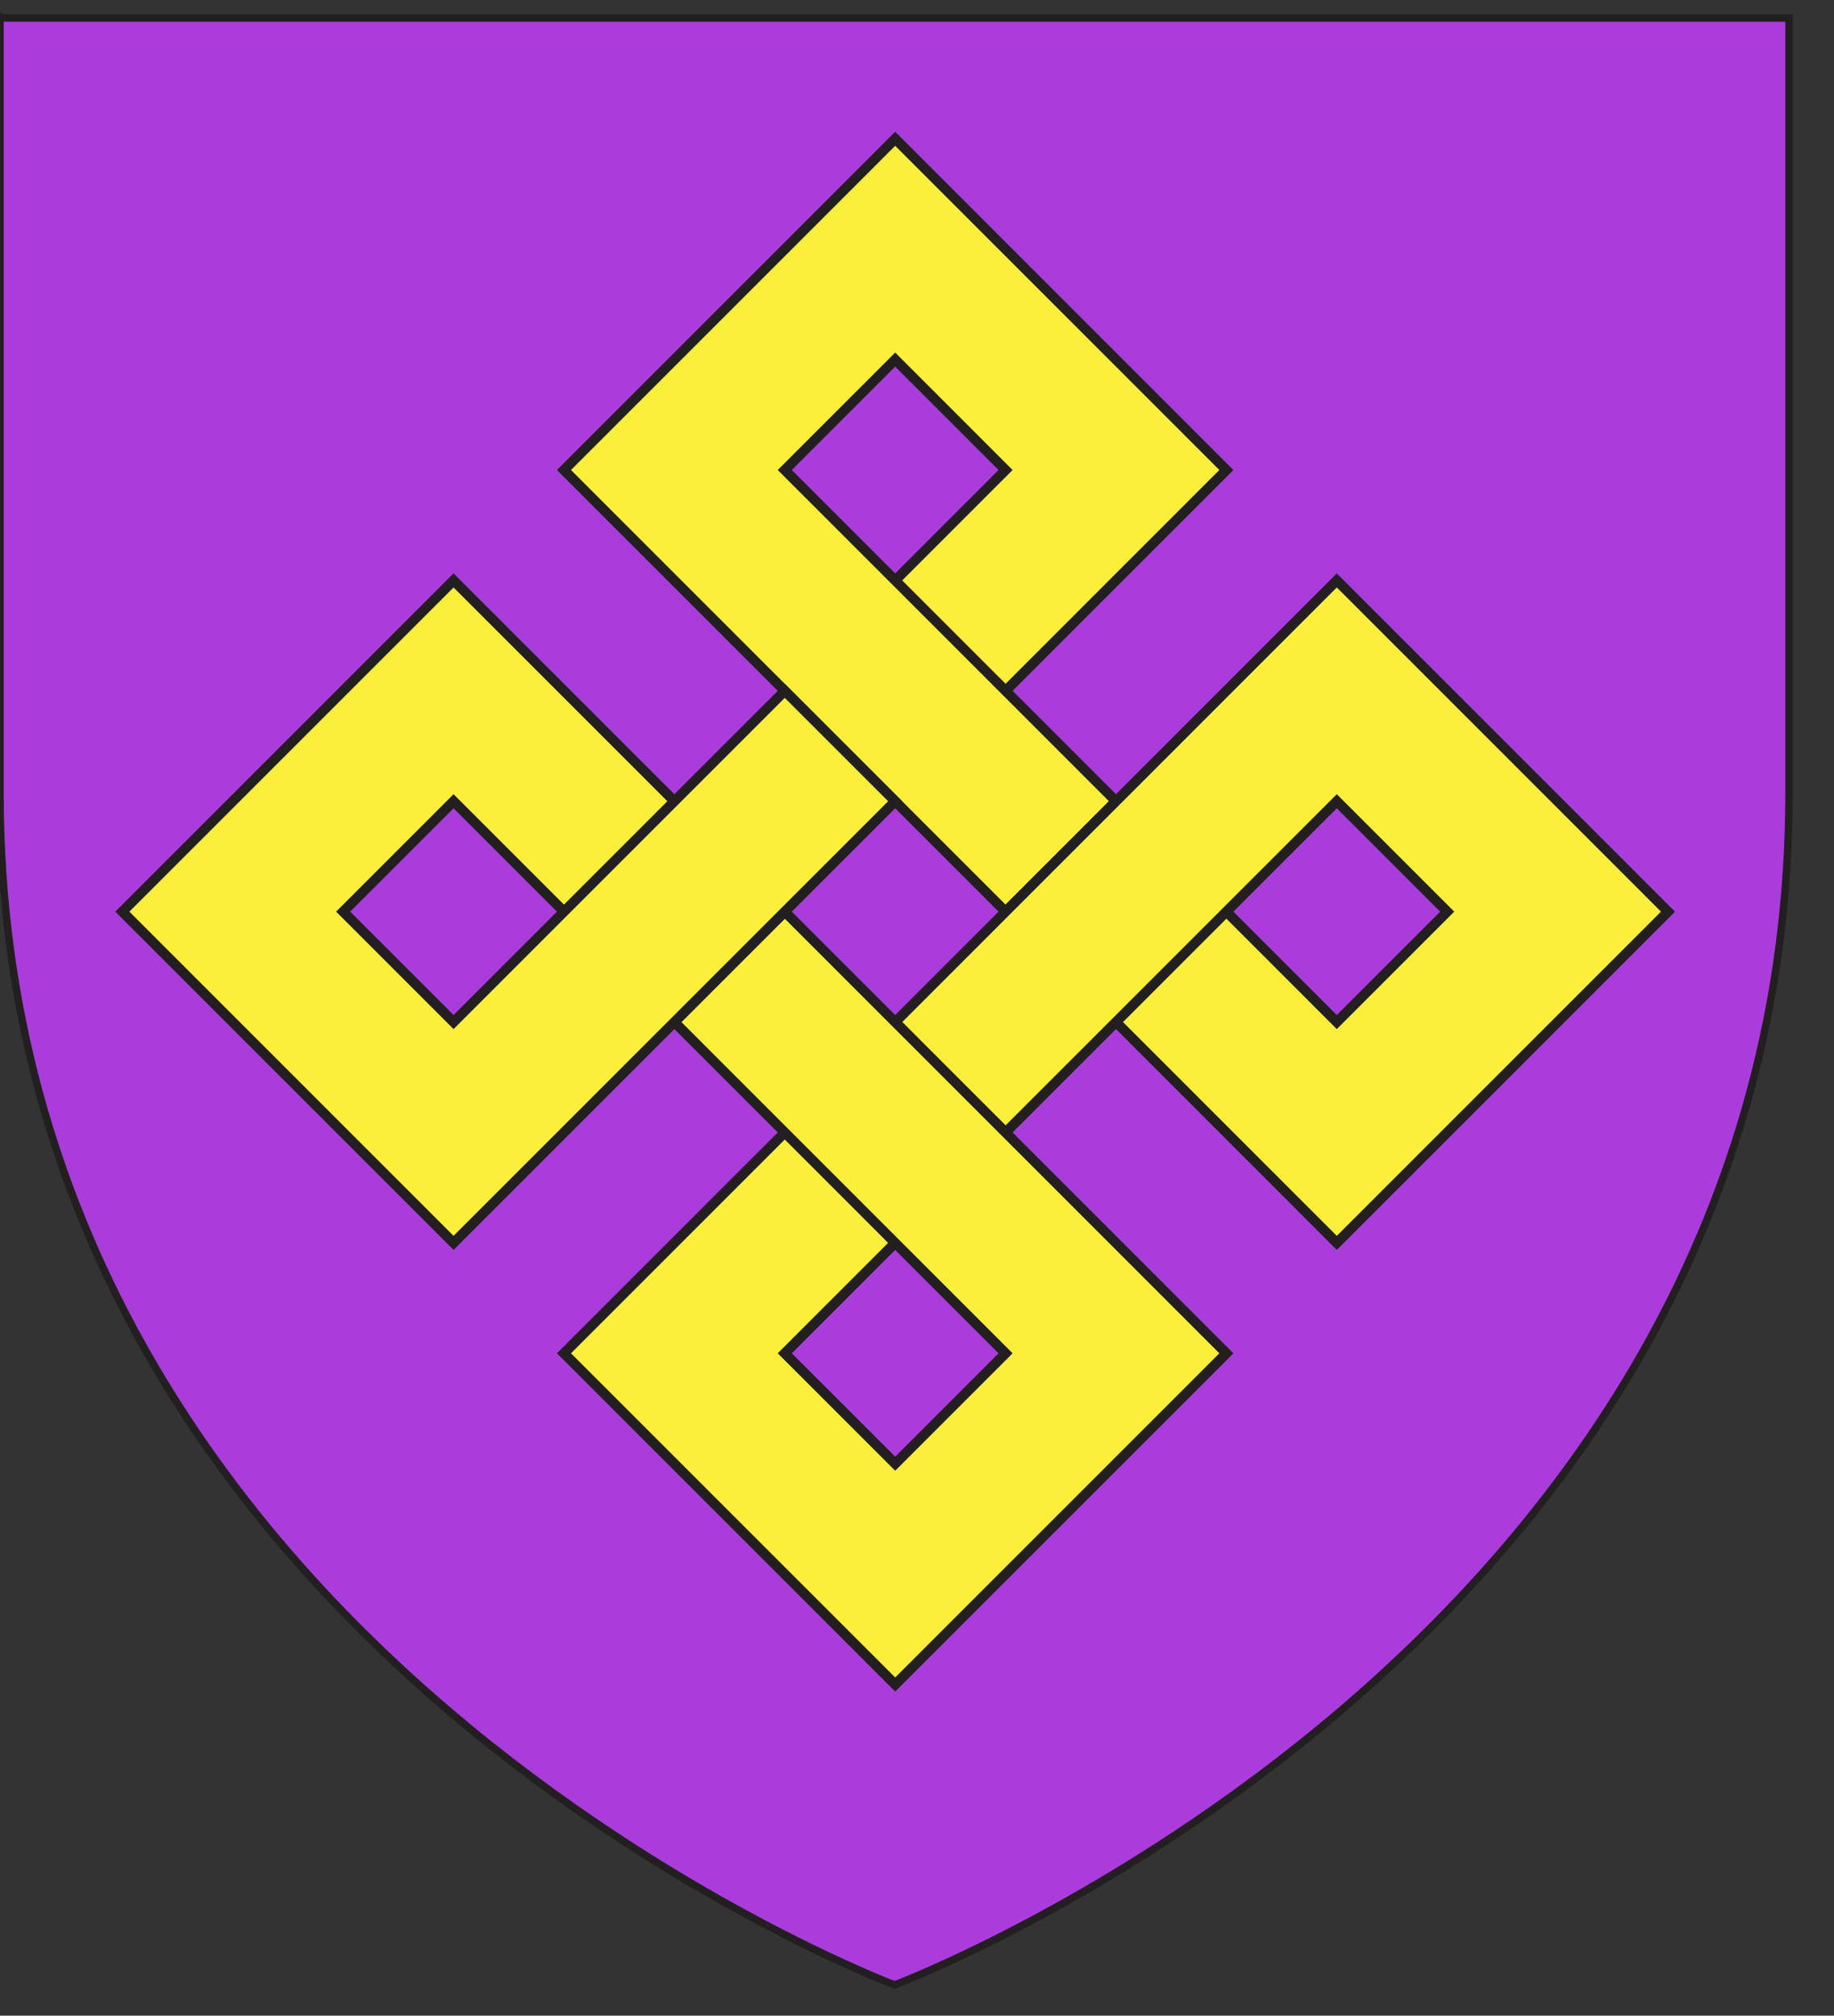
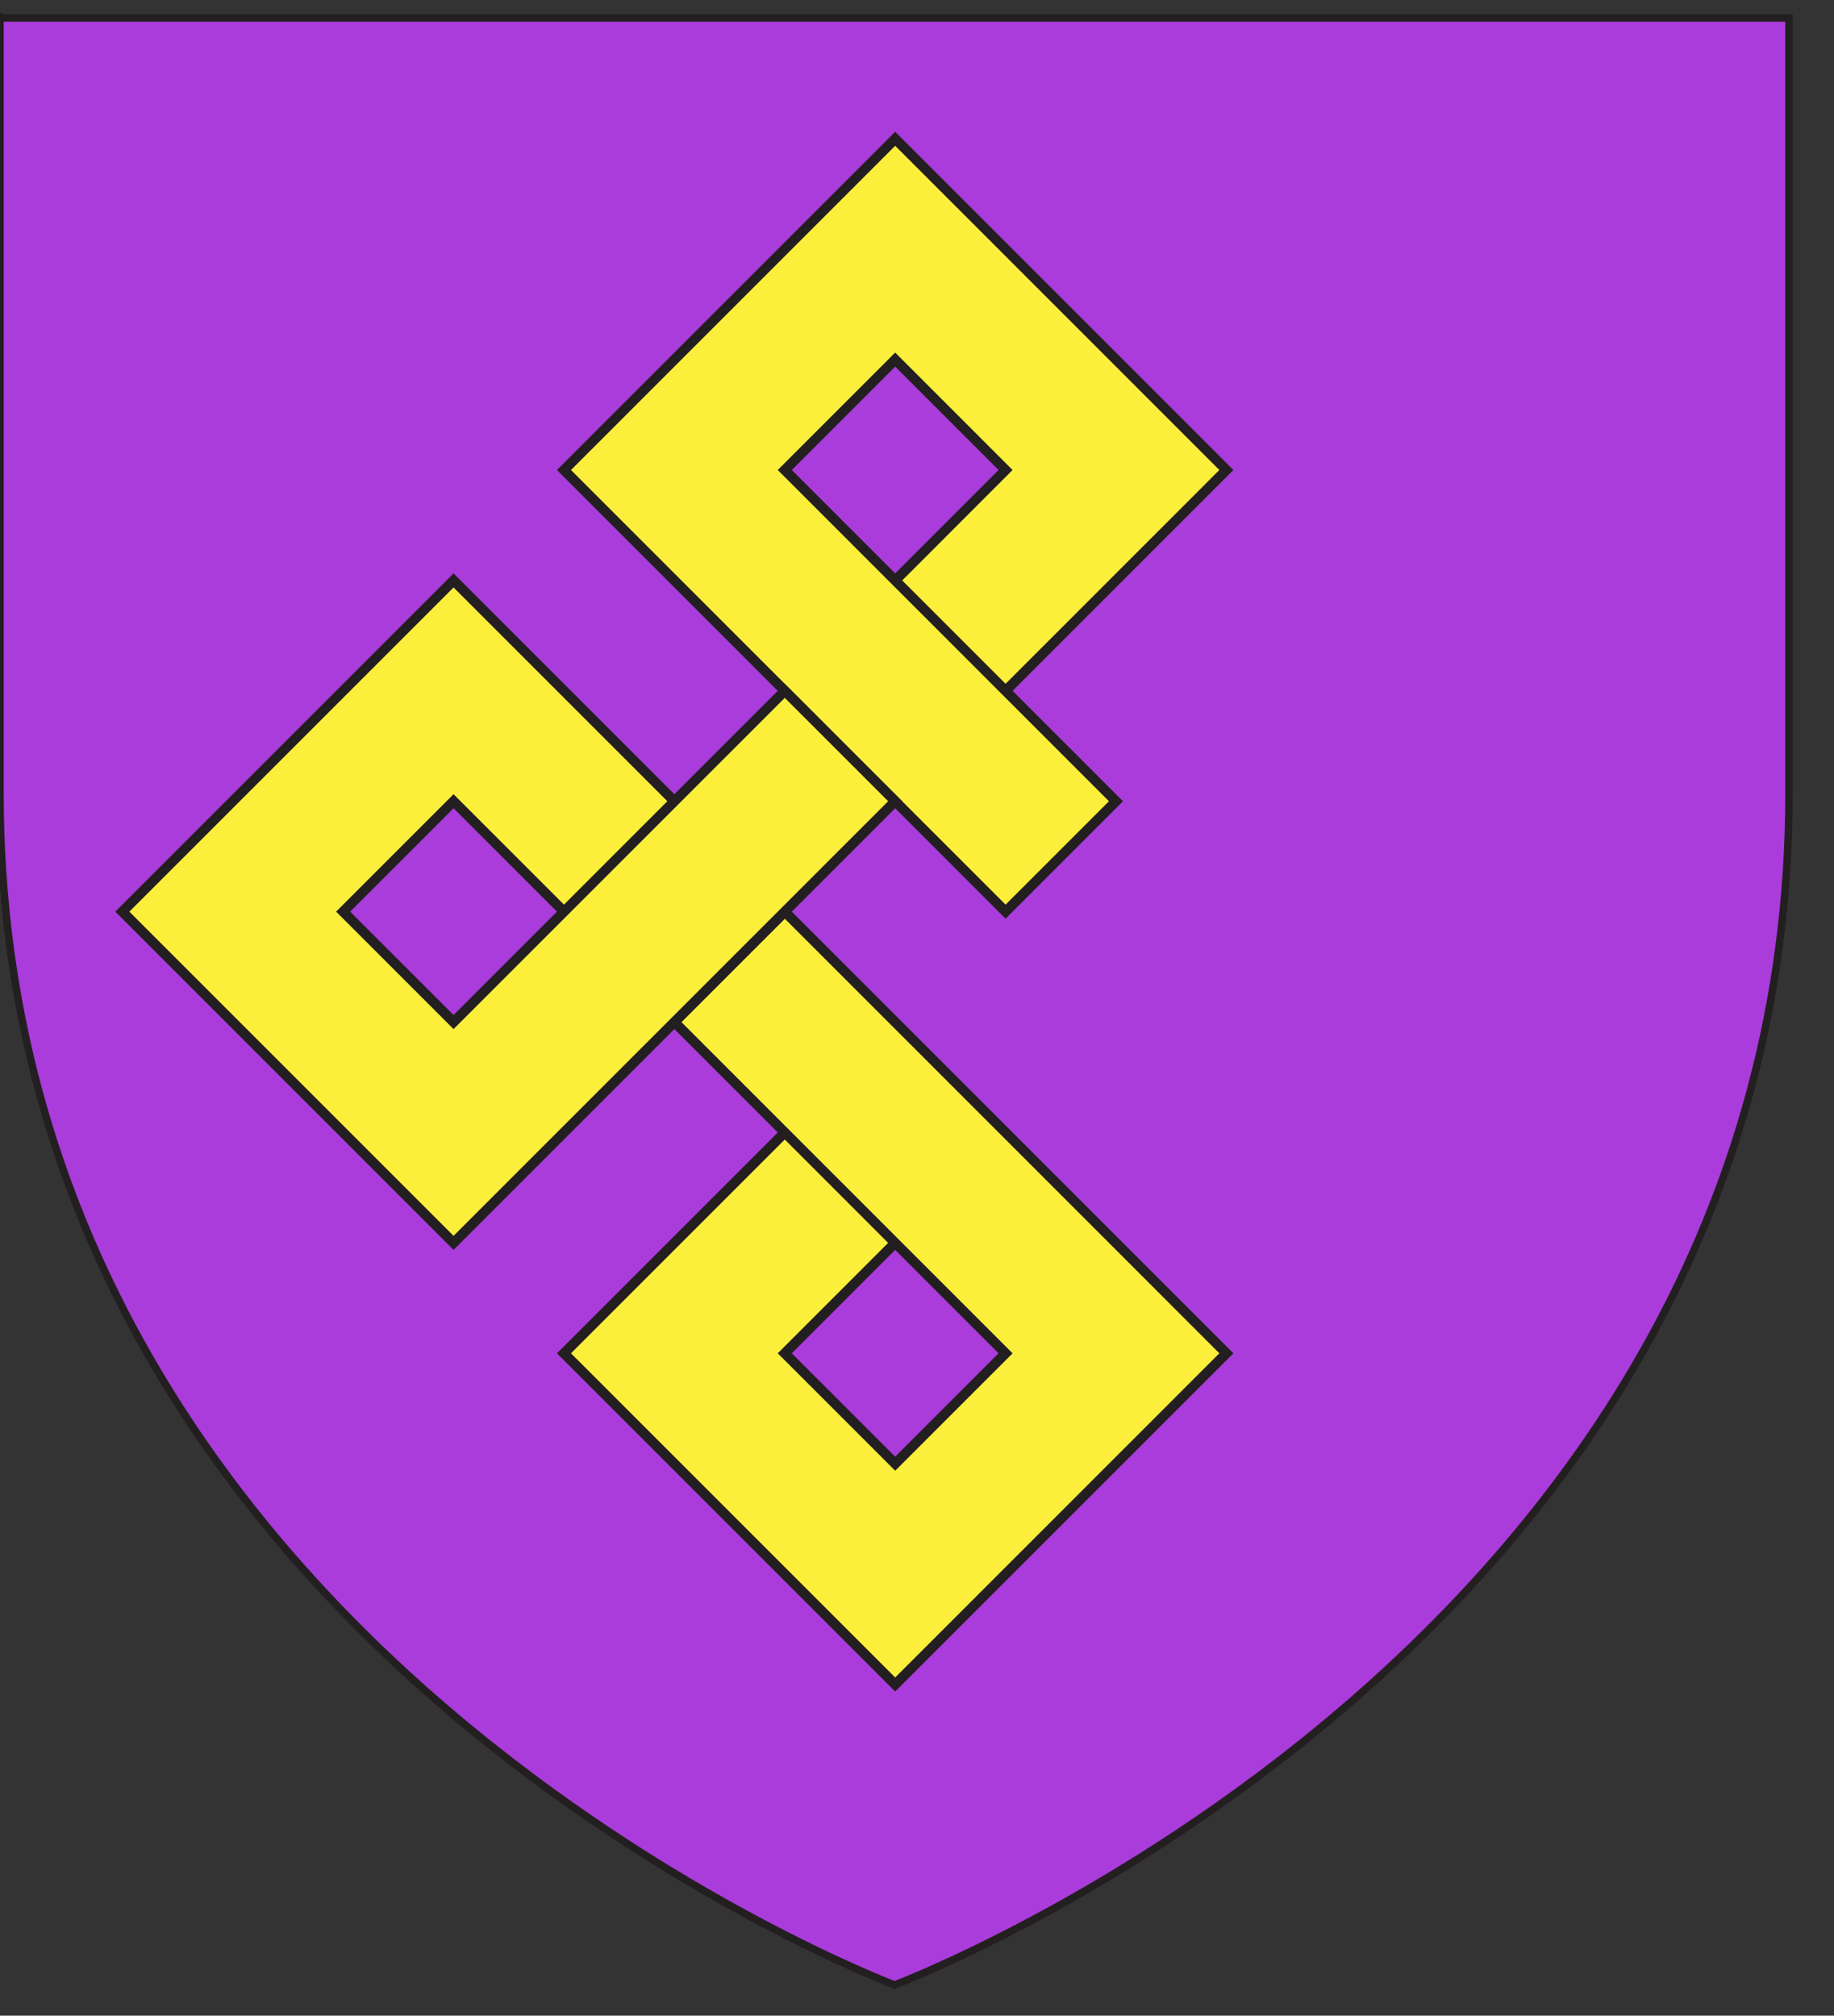
<svg xmlns="http://www.w3.org/2000/svg" version="1.1" id="Layer_1" x="0px" y="0px" width="184.333px" height="202.583px" viewBox="0 0 184.333 202.583" enable-background="new 0 0 184.333 202.583" xml:space="preserve">
  <rect x="0" y="0" width="184.333" height="202.583" fill="#333333" stroke="none" />
  <path id="path1411_9_" fill="#AA3CDC" stroke="#231F20" stroke-width="0.75" d="M89.913,199.5C89.913,199.5,0,165.665,0,79.688  C0-6.296,0,1.806,0,1.806h179.812v77.882C179.833,165.665,89.913,199.5,89.913,199.5z" />
  <g id="Croix">
    <g>
      <polyline fill="#FCEF3C" stroke="#231F20" stroke-miterlimit="10" points="89.974,58.335 101.068,47.238 89.974,36.142     78.877,47.238 112.166,80.529 101.068,91.626 56.683,47.238 89.974,13.947 123.262,47.238 101.068,69.433   " />
    </g>
    <g>
-       <polyline fill="#FCEF3C" stroke="#231F20" stroke-miterlimit="10" points="123.262,91.626 134.359,102.723 145.456,91.626     134.359,80.529 101.068,113.819 89.974,102.723 134.359,58.335 167.649,91.626 134.359,124.917 112.166,102.723   " />
-     </g>
+       </g>
    <g>
      <path fill="#FCEF3C" stroke="#231F20" stroke-miterlimit="10" d="M89.973,124.917l-11.096,11.098c0,0,0,0,11.097,11.096    c0,0,0,0,11.094-11.096c0,0,0,0-33.288-33.291l11.097-11.097l44.385,44.388l-33.288,33.289l-33.291-33.289l22.194-22.195" />
    </g>
    <g>
      <polyline fill="#FCEF3C" stroke="#231F20" stroke-miterlimit="10" points="56.683,91.626 45.586,80.529 34.489,91.626     45.586,102.723 78.877,69.433 89.974,80.529 45.586,124.917 12.295,91.626 45.586,58.335 67.78,80.529   " />
    </g>
  </g>
</svg>